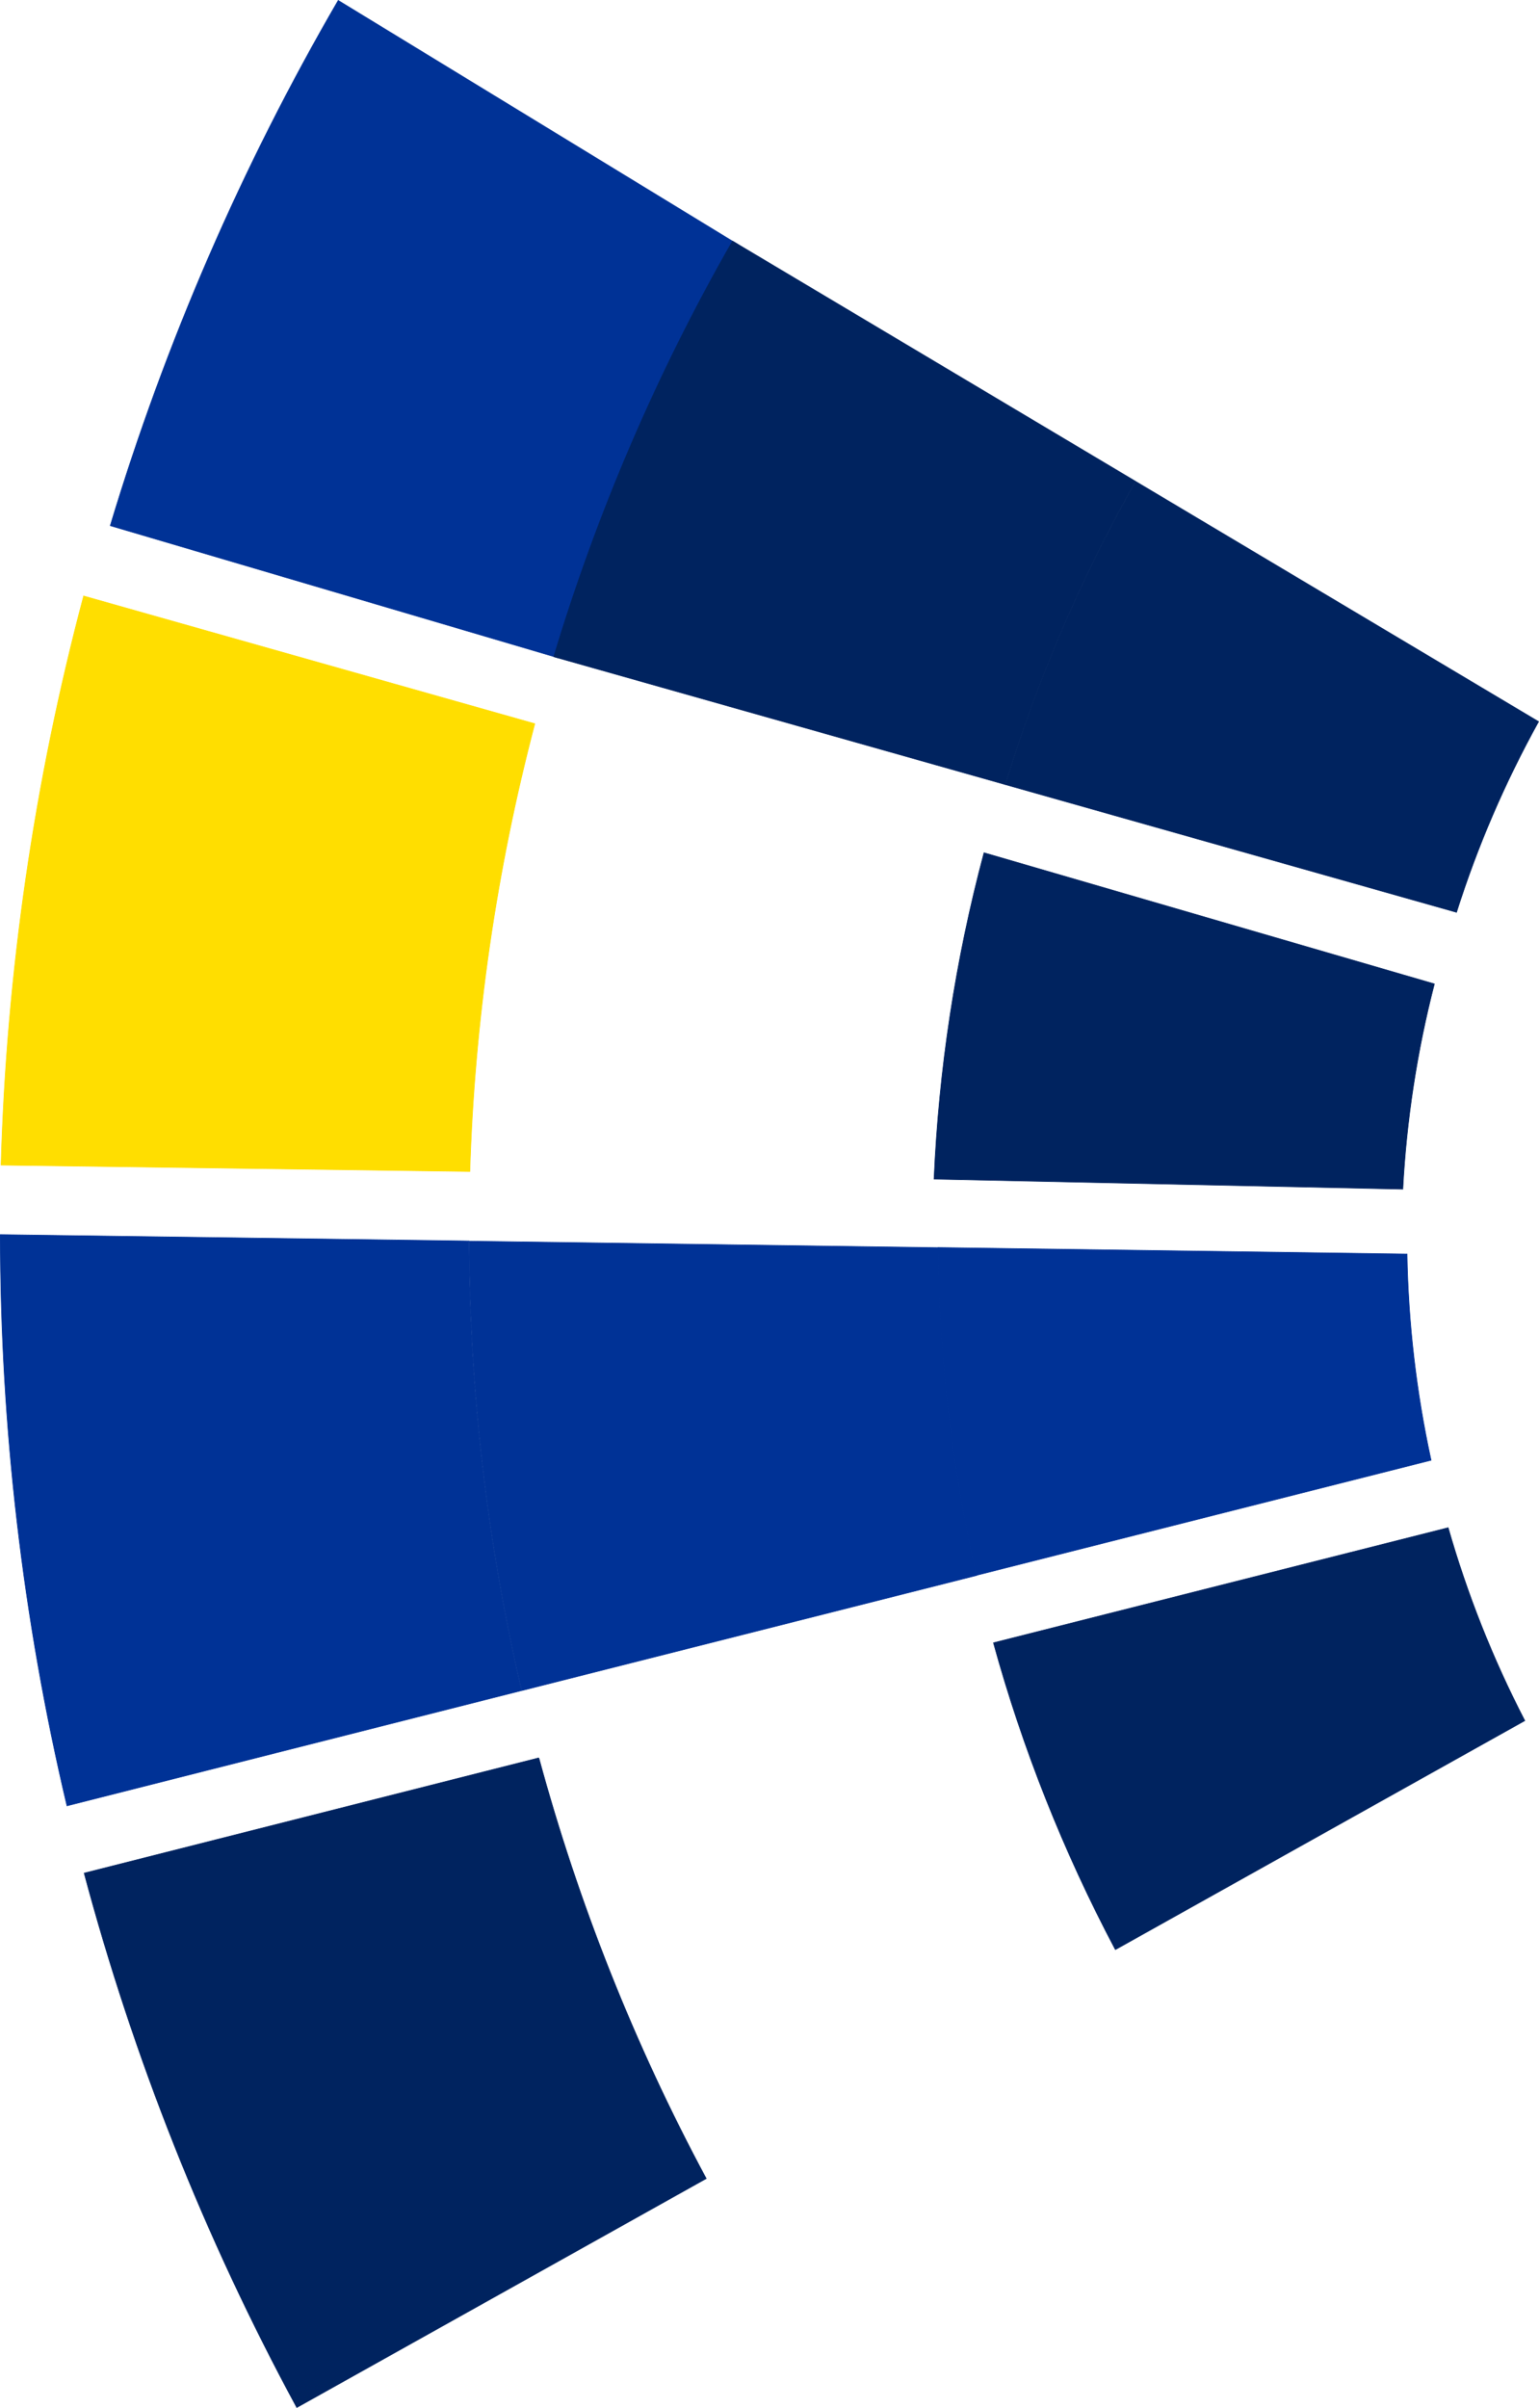
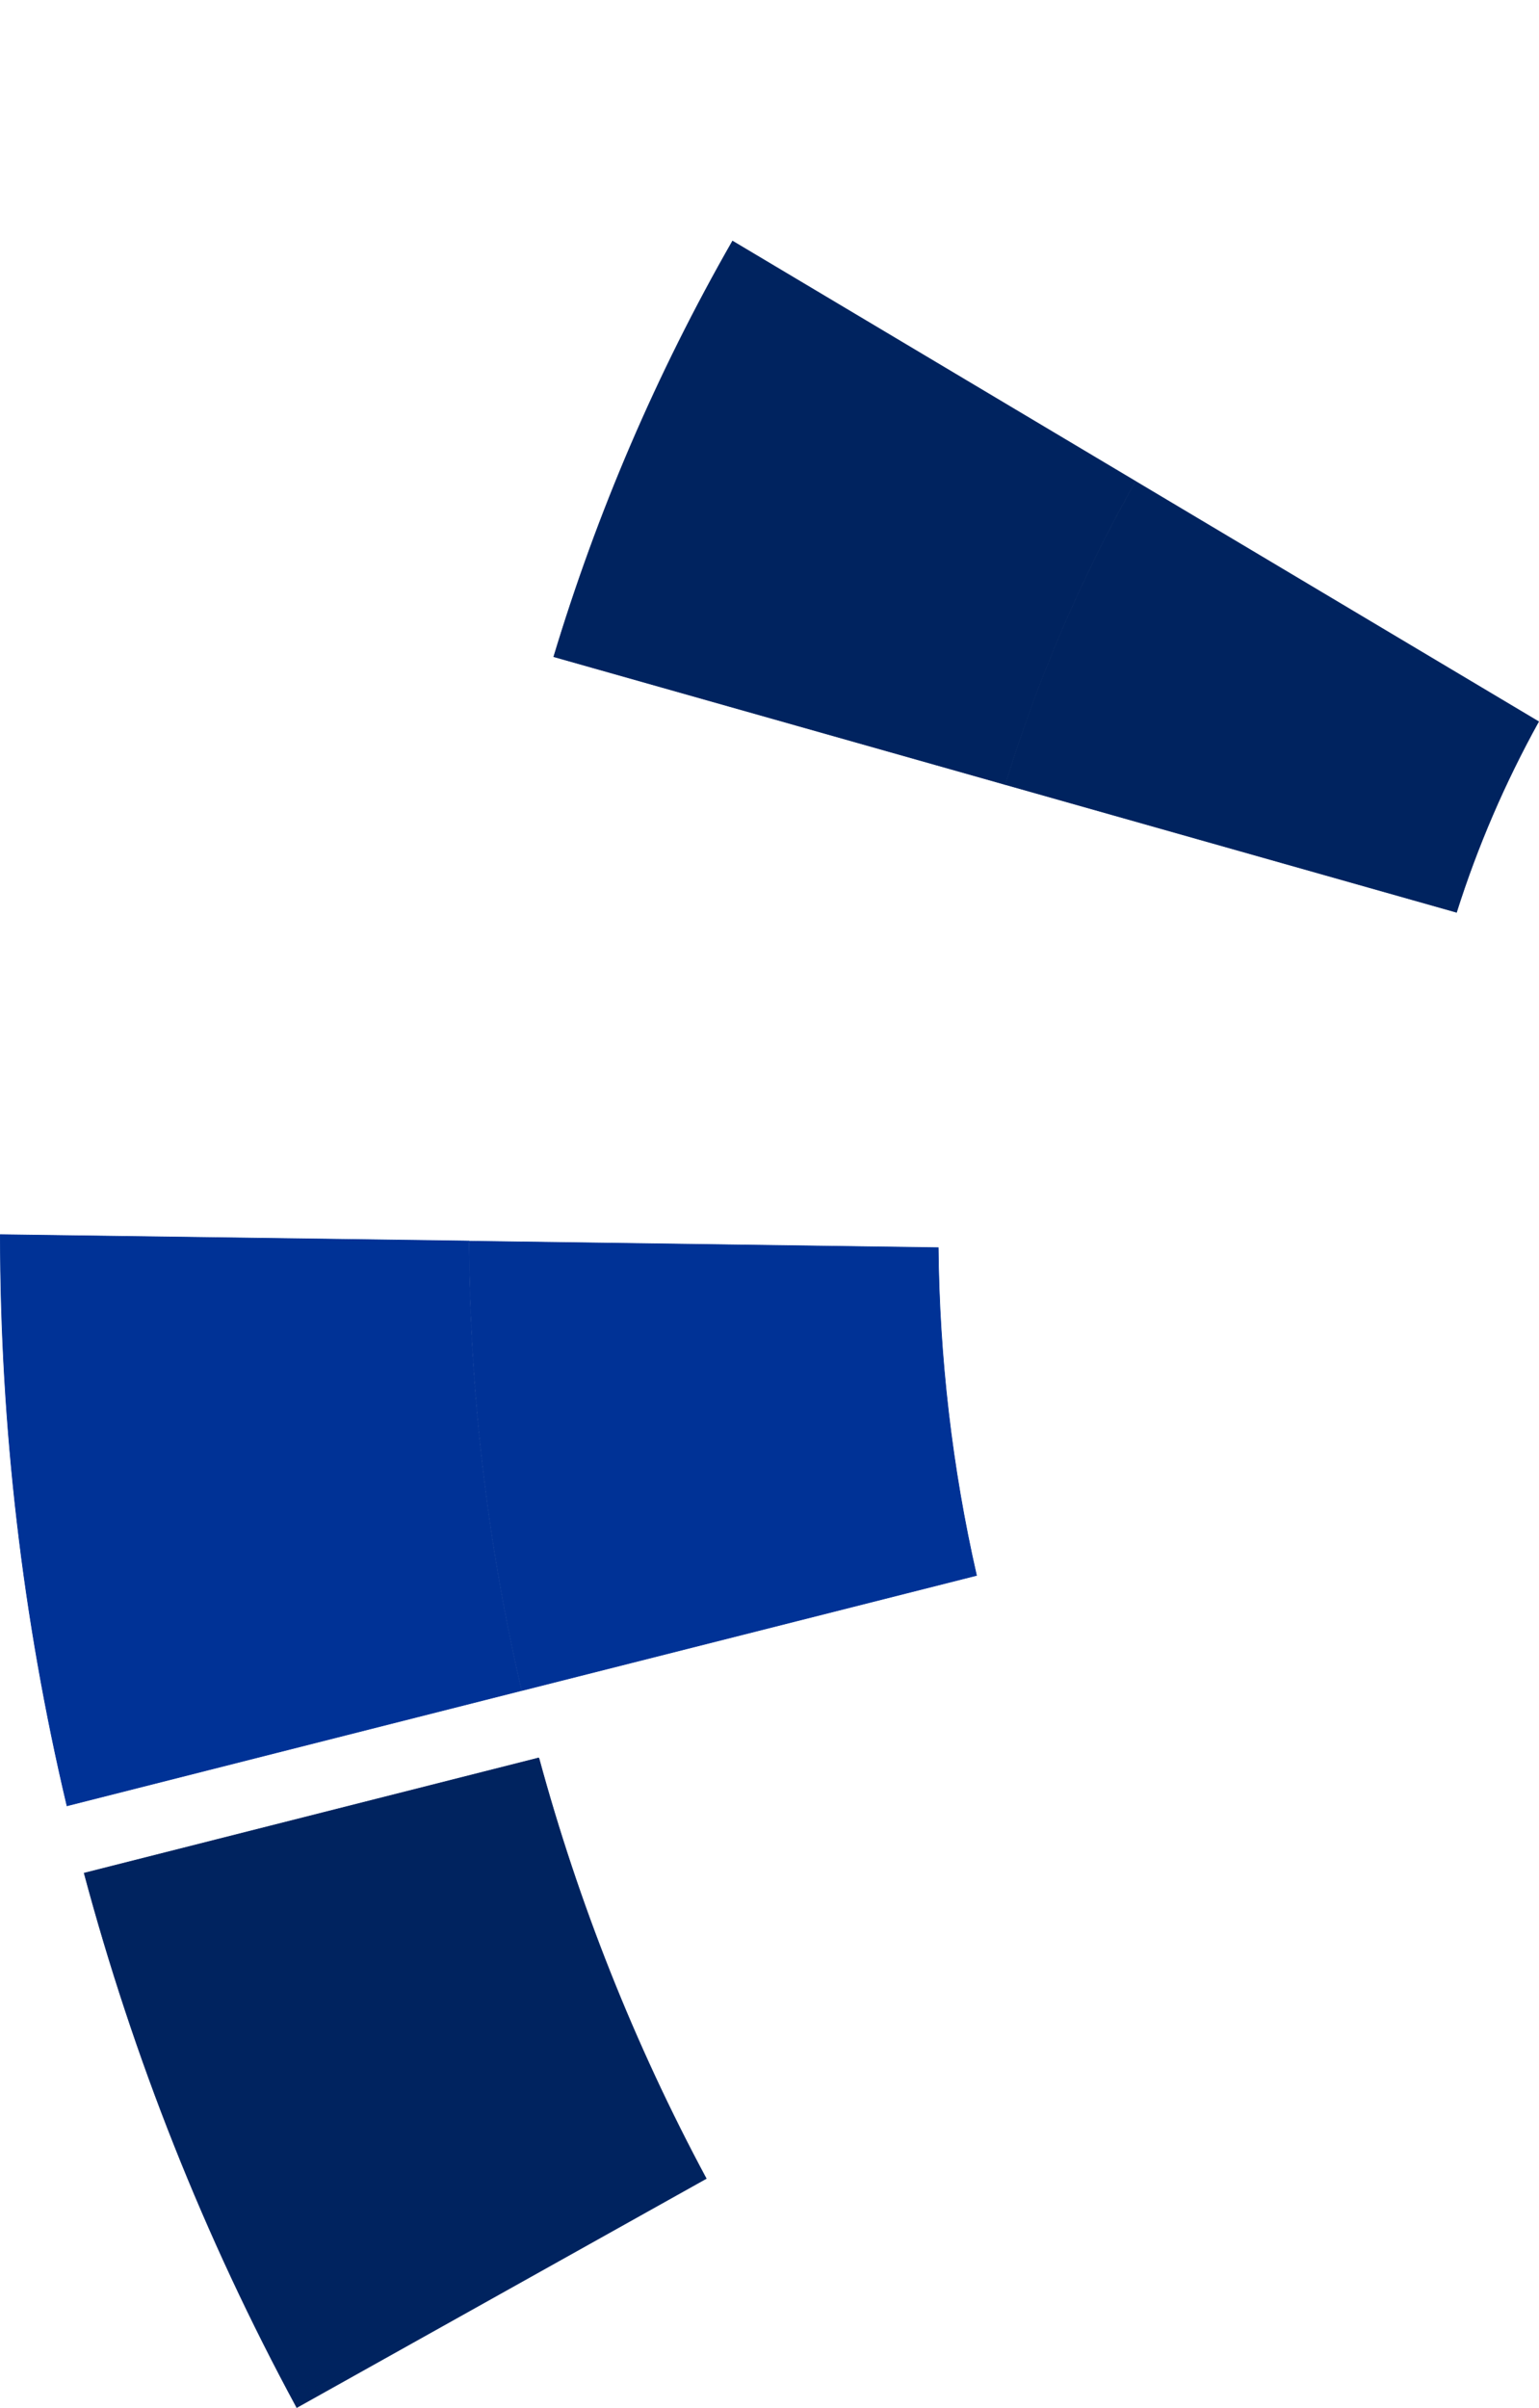
<svg xmlns="http://www.w3.org/2000/svg" version="1.1" width="647.01" height="1011.903">
  <svg id="SvgjsSvg1013" data-name="Ebene 1" viewBox="0 0 647.01 1011.903">
    <defs>
      <style>
      .b {
        fill: #ffde00;
        stroke: #ffde00;
      }

      .b, .c, .d {
        fill-rule: evenodd;
        stroke-miterlimit: 10;
        stroke-width: .25px;
      }

      .c {
        fill: #00235f;
        stroke: #00235f;
      }

      .d {
        fill: #003296;
        stroke: #003296;
      }
    </style>
    </defs>
-     <path class="b" d="M224.915,304.146l-189.751-53.696C14.337,328.752,2.722,409.021.441,489.62l197.091,2.68c1.96-63.404,11.101-126.536,27.312-188.211" />
-     <path class="d" d="M310.299,102.771L142.188.173c-40.54,69.781-72.676,143.906-95.831,220.744l188.495,55.607c18.506-60.467,43.778-118.79,75.447-173.753" />
    <path class="c" d="M226.483,738.725l-191.099,48.425c20.704,77.339,50.453,152.703,89.384,224.582l172.135-96.22c-30.391-56.57-53.857-115.955-70.348-176.731" />
    <path class="d" d="M219.377,710.436l191.171-48.369c-10.343-45.363-15.655-91.55-16.097-137.76l-197.163-2.736c.248,63.389,7.589,126.866,22.089,188.865" />
    <path class="c" d="M232.837,275.996l189.751,53.696c13.489-43.921,31.737-86.681,54.783-127.442l-169.399-100.943c-31.957,55.779-56.997,114.397-75.191,174.761" />
    <path class="d" d="M197.216,521.516L.125,518.835c.054,80.567,9.336,161.152,28.025,240.042l191.099-48.425c-14.516-62.127-21.841-125.476-22.089-188.865" />
-     <path class="c" d="M468.91,819.307l172.135-96.22c-13.528-26.122-24.266-53.307-32.22-81.099l-191.171,48.369c12.223,44.284,29.316,87.505,51.256,128.951" />
-     <path class="d" d="M410.476,662.012l191.171-48.369c-6.226-28.528-9.598-57.608-10.106-86.655l-197.163-2.736c.442,46.21,5.826,92.452,16.097,137.76" />
    <path class="c" d="M422.587,329.692l189.751,53.696c8.713-27.534,20.241-54.381,34.504-80.139l-169.399-100.943c-23.046,40.761-41.366,83.465-54.783,127.442" />
-     <path class="c" d="M392.607,495.493l197.155,4.232c1.531-28.847,5.91-57.789,13.271-86.26l-189.343-55.111c-12.09,45.241-19.014,91.265-21.011,137.195" />
  </svg>
  <style>@media (prefers-color-scheme: light) { :root { filter: none; } }
@media (prefers-color-scheme: dark) { :root { filter: none; } }
</style>
</svg>